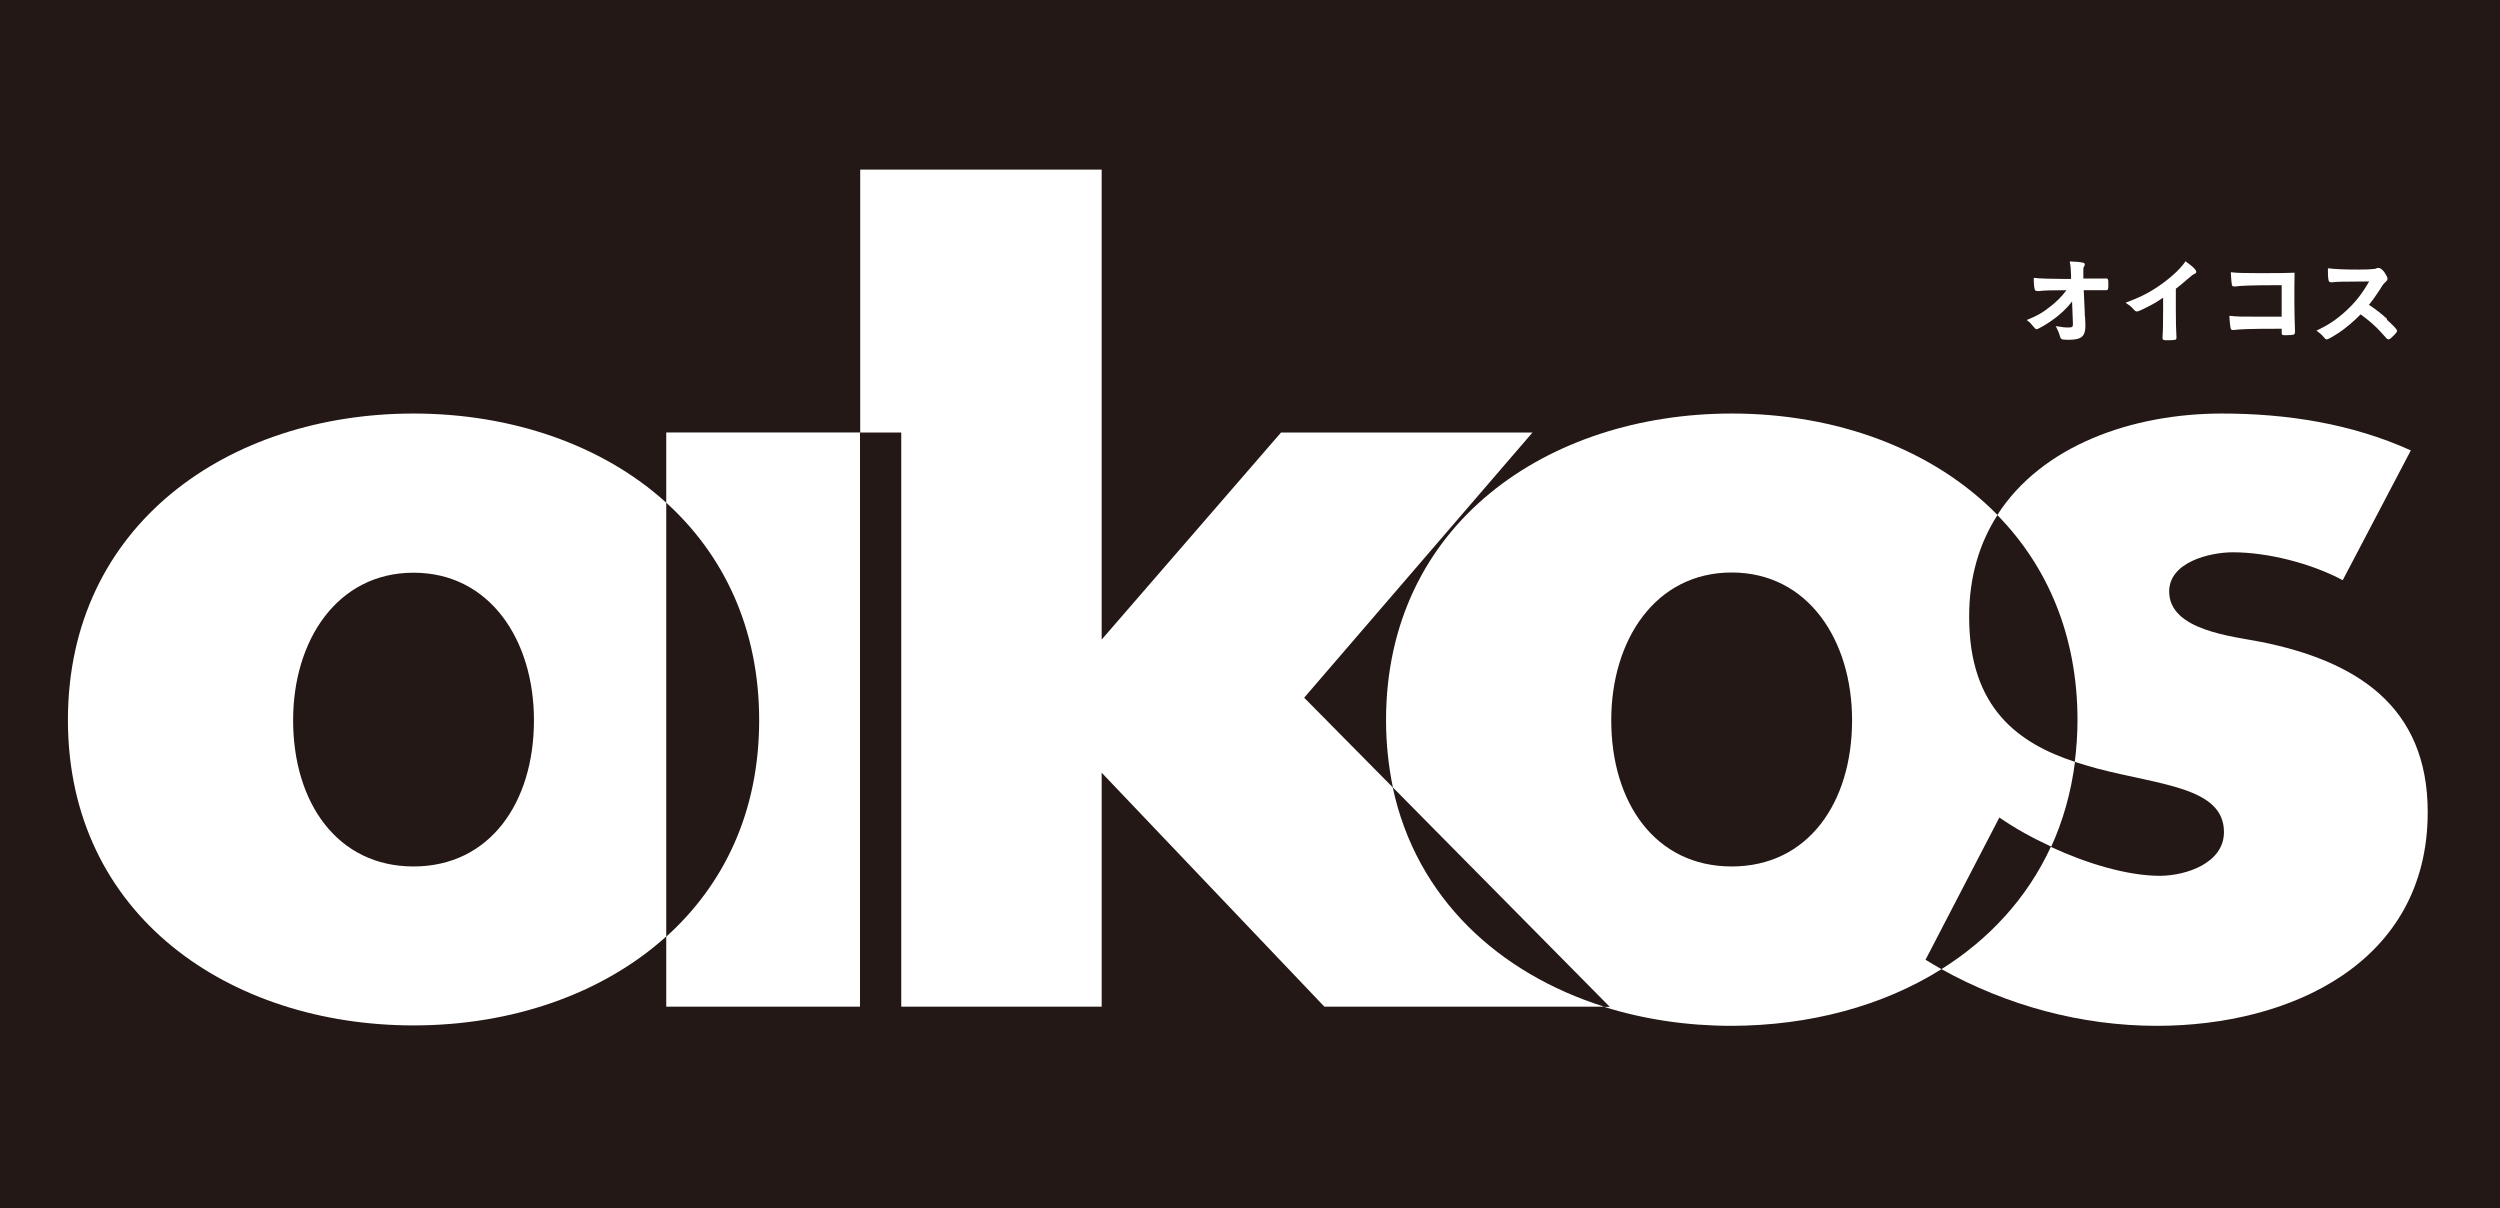
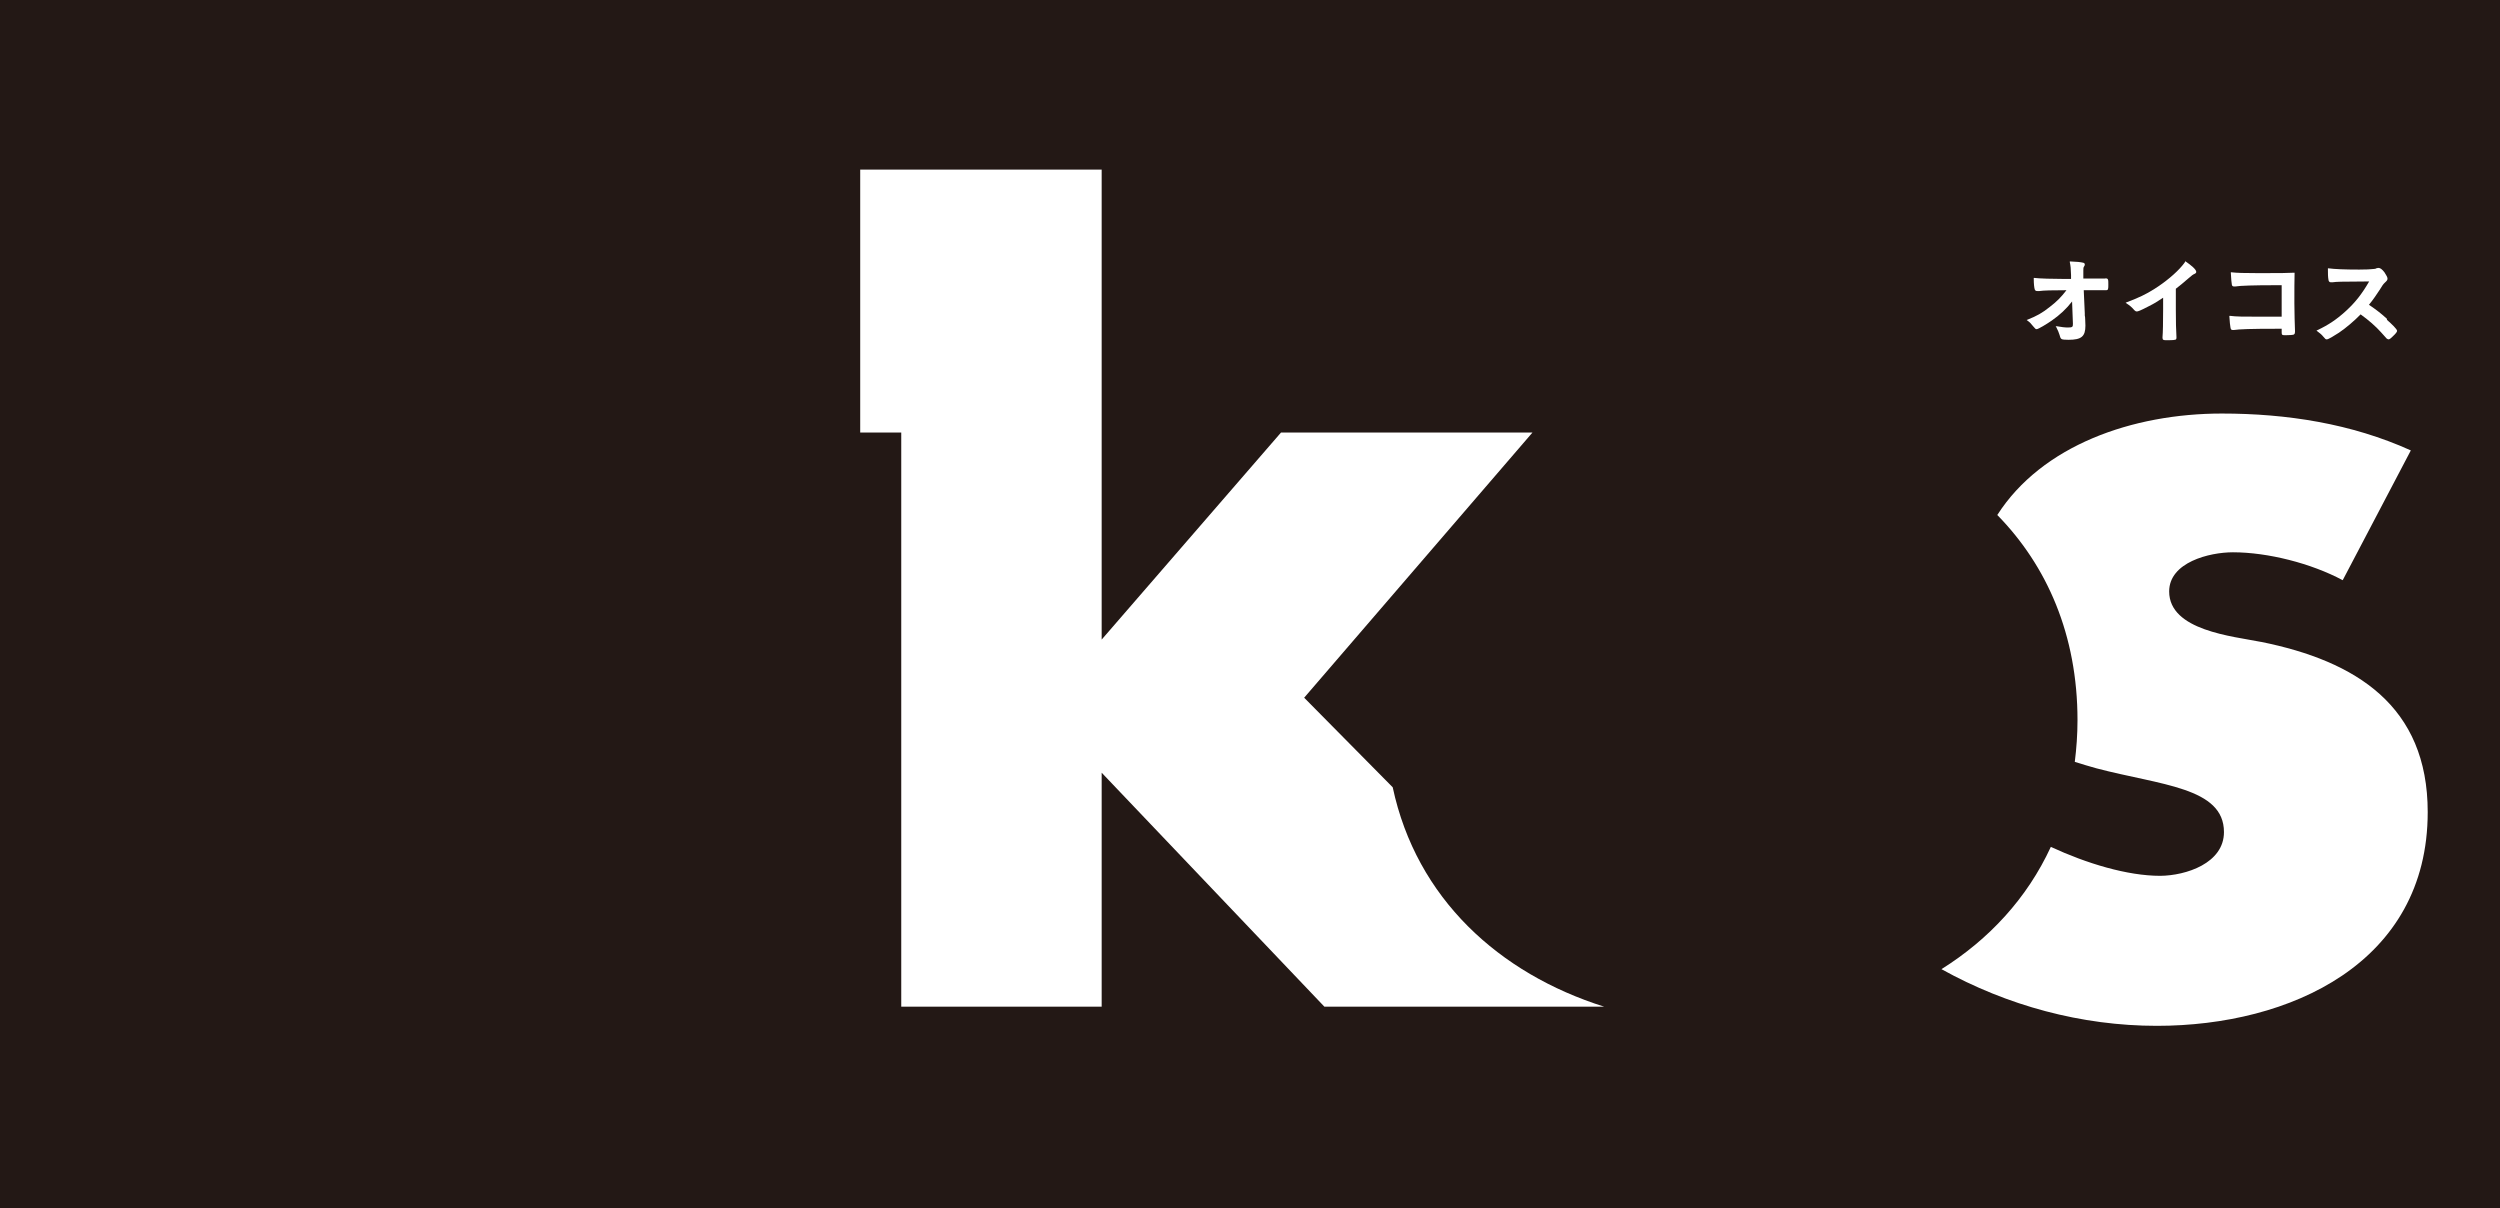
<svg xmlns="http://www.w3.org/2000/svg" id="layer" viewBox="0 0 120 58">
  <rect x="0" y="0" width="120" height="58" fill="#808080" stroke="none" />
  <defs>
    <style>
      .cls-1 {
        fill: #231815;
      }

      .cls-2 {
        fill: #fff;
      }

      .cls-3 {
        fill: #e8e8e8;
      }
    </style>
  </defs>
  <g id="outline">
-     <path class="cls-3" d="M119.36.64v56.72H.64V.64h118.72M120,0H0v58h120V0h0Z" />
-   </g>
+     </g>
  <g>
    <rect class="cls-1" width="120" height="58" />
    <g>
      <path class="cls-2" d="M101.06,13.37h0s-.03,0-.08,0c-.06,0-.13,0-.4,0h-.58s0-.15,0-.15c0-.08,0-.17,0-.23,0-.1,0-.15.03-.19.03-.05.04-.06.04-.1,0-.03-.01-.08-.08-.09-.12-.03-.31-.05-.6-.06h-.04s0,.03,0,.03c.04.19.05.3.06.62v.19s-.27,0-.27,0c-.59,0-1.28-.02-1.49-.05h-.03s0,.03,0,.03c0,.25.02.44.05.53.03.06.06.07.13.07.02,0,.04,0,.09,0,.19-.03.64-.04,1.3-.04-.27.35-.46.54-.81.81-.35.28-.62.43-1.05.6l-.05.02.04.03c.11.08.17.14.27.27.1.12.12.14.17.14.08,0,.49-.25.72-.41.39-.27.71-.57.98-.92l.04,1.07h0s0,.01,0,.01c0,.14-.02.17-.24.17-.15,0-.3-.02-.53-.06h-.06s.03.04.03.04c.07.14.13.27.16.38.04.14.05.17.11.2.04.02.15.03.32.03.62,0,.81-.16.81-.68,0-.08,0-.1-.01-.28,0-.1-.01-.16-.02-.21,0-.06,0-.07,0-.1l-.05-1.11c.11,0,.3,0,.48,0,.1,0,.21,0,.3,0h.17s.07,0,.08,0h.03c.12,0,.12-.05.12-.28s0-.29-.14-.29Z" />
      <path class="cls-2" d="M104.92,12.54l-.02-.02v.03c-.07.1-.1.14-.16.21-.3.36-.82.79-1.33,1.11-.41.26-.75.42-1.33.64l-.05.02.04.03c.18.12.25.18.38.33.04.04.07.06.12.06.05,0,.15-.03.57-.25.26-.13.41-.22.69-.41v.56c0,.62-.01,1.12-.03,1.34v.02c0,.11.05.12.18.12.15,0,.35,0,.41-.02.06,0,.08-.04.08-.1v-.03c-.02-.32-.03-.75-.03-1.32v-1c.18-.14.38-.3.57-.47.22-.19.25-.21.32-.24.04-.02.09-.04.09-.1,0-.12-.26-.33-.51-.5Z" />
      <path class="cls-2" d="M110.13,14.57c0-.75,0-1.01.01-1.45v-.03s-.03,0-.03,0c-.45.02-.55.02-1.74.02-.68,0-.99-.01-1.26-.04h-.03s0,.03,0,.03c.02.34.03.46.05.57.01.05.04.08.1.08.01,0,.03,0,.05,0h.02c.21-.04.95-.06,1.86-.06h.36v1.51c-.63,0-.69,0-1.14,0-.71,0-1.03,0-1.34-.04h-.03s0,.03,0,.03c.02.27.03.43.05.51.01.09.03.14.11.14.02,0,.03,0,.05,0,.27-.04.81-.06,2.07-.06h.23c0,.15,0,.16,0,.17,0,.13.02.14.19.14.13,0,.34-.01.39-.03.06-.03.06-.11.06-.14v-.03c-.01-.22-.03-.97-.03-1.32Z" />
      <path class="cls-2" d="M114.58,15.31c-.27-.25-.5-.43-.87-.68.19-.23.38-.51.51-.71.14-.23.17-.27.24-.34.12-.11.14-.14.14-.21,0-.06-.05-.15-.14-.29-.12-.16-.21-.22-.29-.22-.03,0-.04,0-.06.01h-.02c-.07.03-.08.04-.14.04-.14.02-.41.03-.71.03-.69,0-1.17-.02-1.47-.06h-.03s0,.03,0,.03c0,.24,0,.38.03.54.01.06.05.1.11.1h0s.02,0,.08,0c.25-.03.25-.03,1.76-.04-.36.62-.67,1.01-1.13,1.43-.44.4-.83.66-1.36.91l-.04.02.04.03c.11.08.22.17.28.25.11.13.12.14.18.14.07,0,.35-.17.58-.32.34-.23.74-.57,1.04-.88.39.28.73.58.98.86q.21.24.27.3s.06.04.09.04c.04,0,.09-.03.2-.14.16-.15.21-.22.21-.27,0-.08-.26-.33-.49-.53Z" />
    </g>
    <g>
      <path class="cls-2" d="M77,48.32h-13.43l-10.69-11.23v11.23h-9.62v-27.56s-1.97,0-1.97,0v-12.62h11.59s0,22.56,0,22.56l8.61-9.94h12.07s-10.96,12.73-10.96,12.73l4.25,4.3c1.14,5.34,5.11,8.94,10.15,10.53Z" />
-       <path class="cls-2" d="M31.98,20.76v3.37c2.74,2.49,4.46,6.01,4.46,10.44s-1.71,7.91-4.46,10.39v3.36s9.3,0,9.3,0v-27.56s-9.3,0-9.3,0Z" />
-       <path class="cls-2" d="M31.98,24.13v20.82c-3.08,2.78-7.45,4.27-12.13,4.27-8.81,0-16.59-5.26-16.59-14.66,0-9.39,7.73-14.71,16.59-14.71,4.68,0,9.06,1.49,12.13,4.28ZM25.63,34.57c0-3.85-2.12-7.08-5.78-7.08-3.65,0-5.78,3.23-5.78,7.08,0,3.97,2.13,7.02,5.78,7.02,3.65,0,5.78-3.05,5.78-7.02Z" />
-       <path class="cls-2" d="M92.41,46.06c.26.16.52.31.78.46-2.83,1.78-6.35,2.71-10.07,2.72-2.14,0-4.21-.31-6.12-.91h.27l-10.41-10.53c-.21-1.01-.33-2.09-.33-3.23,0-9.4,7.74-14.72,16.6-14.72,5.01,0,9.65,1.7,12.75,4.87-.86,1.34-1.37,2.97-1.36,4.91,0,4.38,2.4,6.06,5.08,6.94-.19,1.48-.58,2.84-1.14,4.07-.93-.43-1.79-.91-2.49-1.4l-3.54,6.82ZM88.9,34.57c0-3.85-2.12-7.09-5.78-7.09-3.66,0-5.78,3.24-5.78,7.09,0,3.97,2.12,7.02,5.78,7.02s5.78-3.05,5.78-7.02Z" />
      <path class="cls-2" d="M108.52,30.81c-1.34-.27-4.4-.54-4.4-2.42,0-1.4,1.93-1.88,3.06-1.88,1.67,0,3.76.53,5.27,1.34l3.27-6.23c-2.85-1.29-5.96-1.77-9.07-1.77-4.3,0-8.64,1.53-10.78,4.87,2.39,2.44,3.85,5.76,3.85,9.85,0,.69-.05,1.36-.13,2,.34.11.69.21,1.04.31,3.07.81,6.12.91,6.12,3.06,0,1.5-1.83,2.09-3.06,2.1-1.57,0-3.53-.59-5.25-1.39-1.14,2.47-2.97,4.44-5.25,5.87,3.15,1.75,6.72,2.72,10.34,2.72,6.39,0,13-3.01,13-10.26,0-5.1-3.44-7.25-8-8.17Z" />
    </g>
  </g>
</svg>